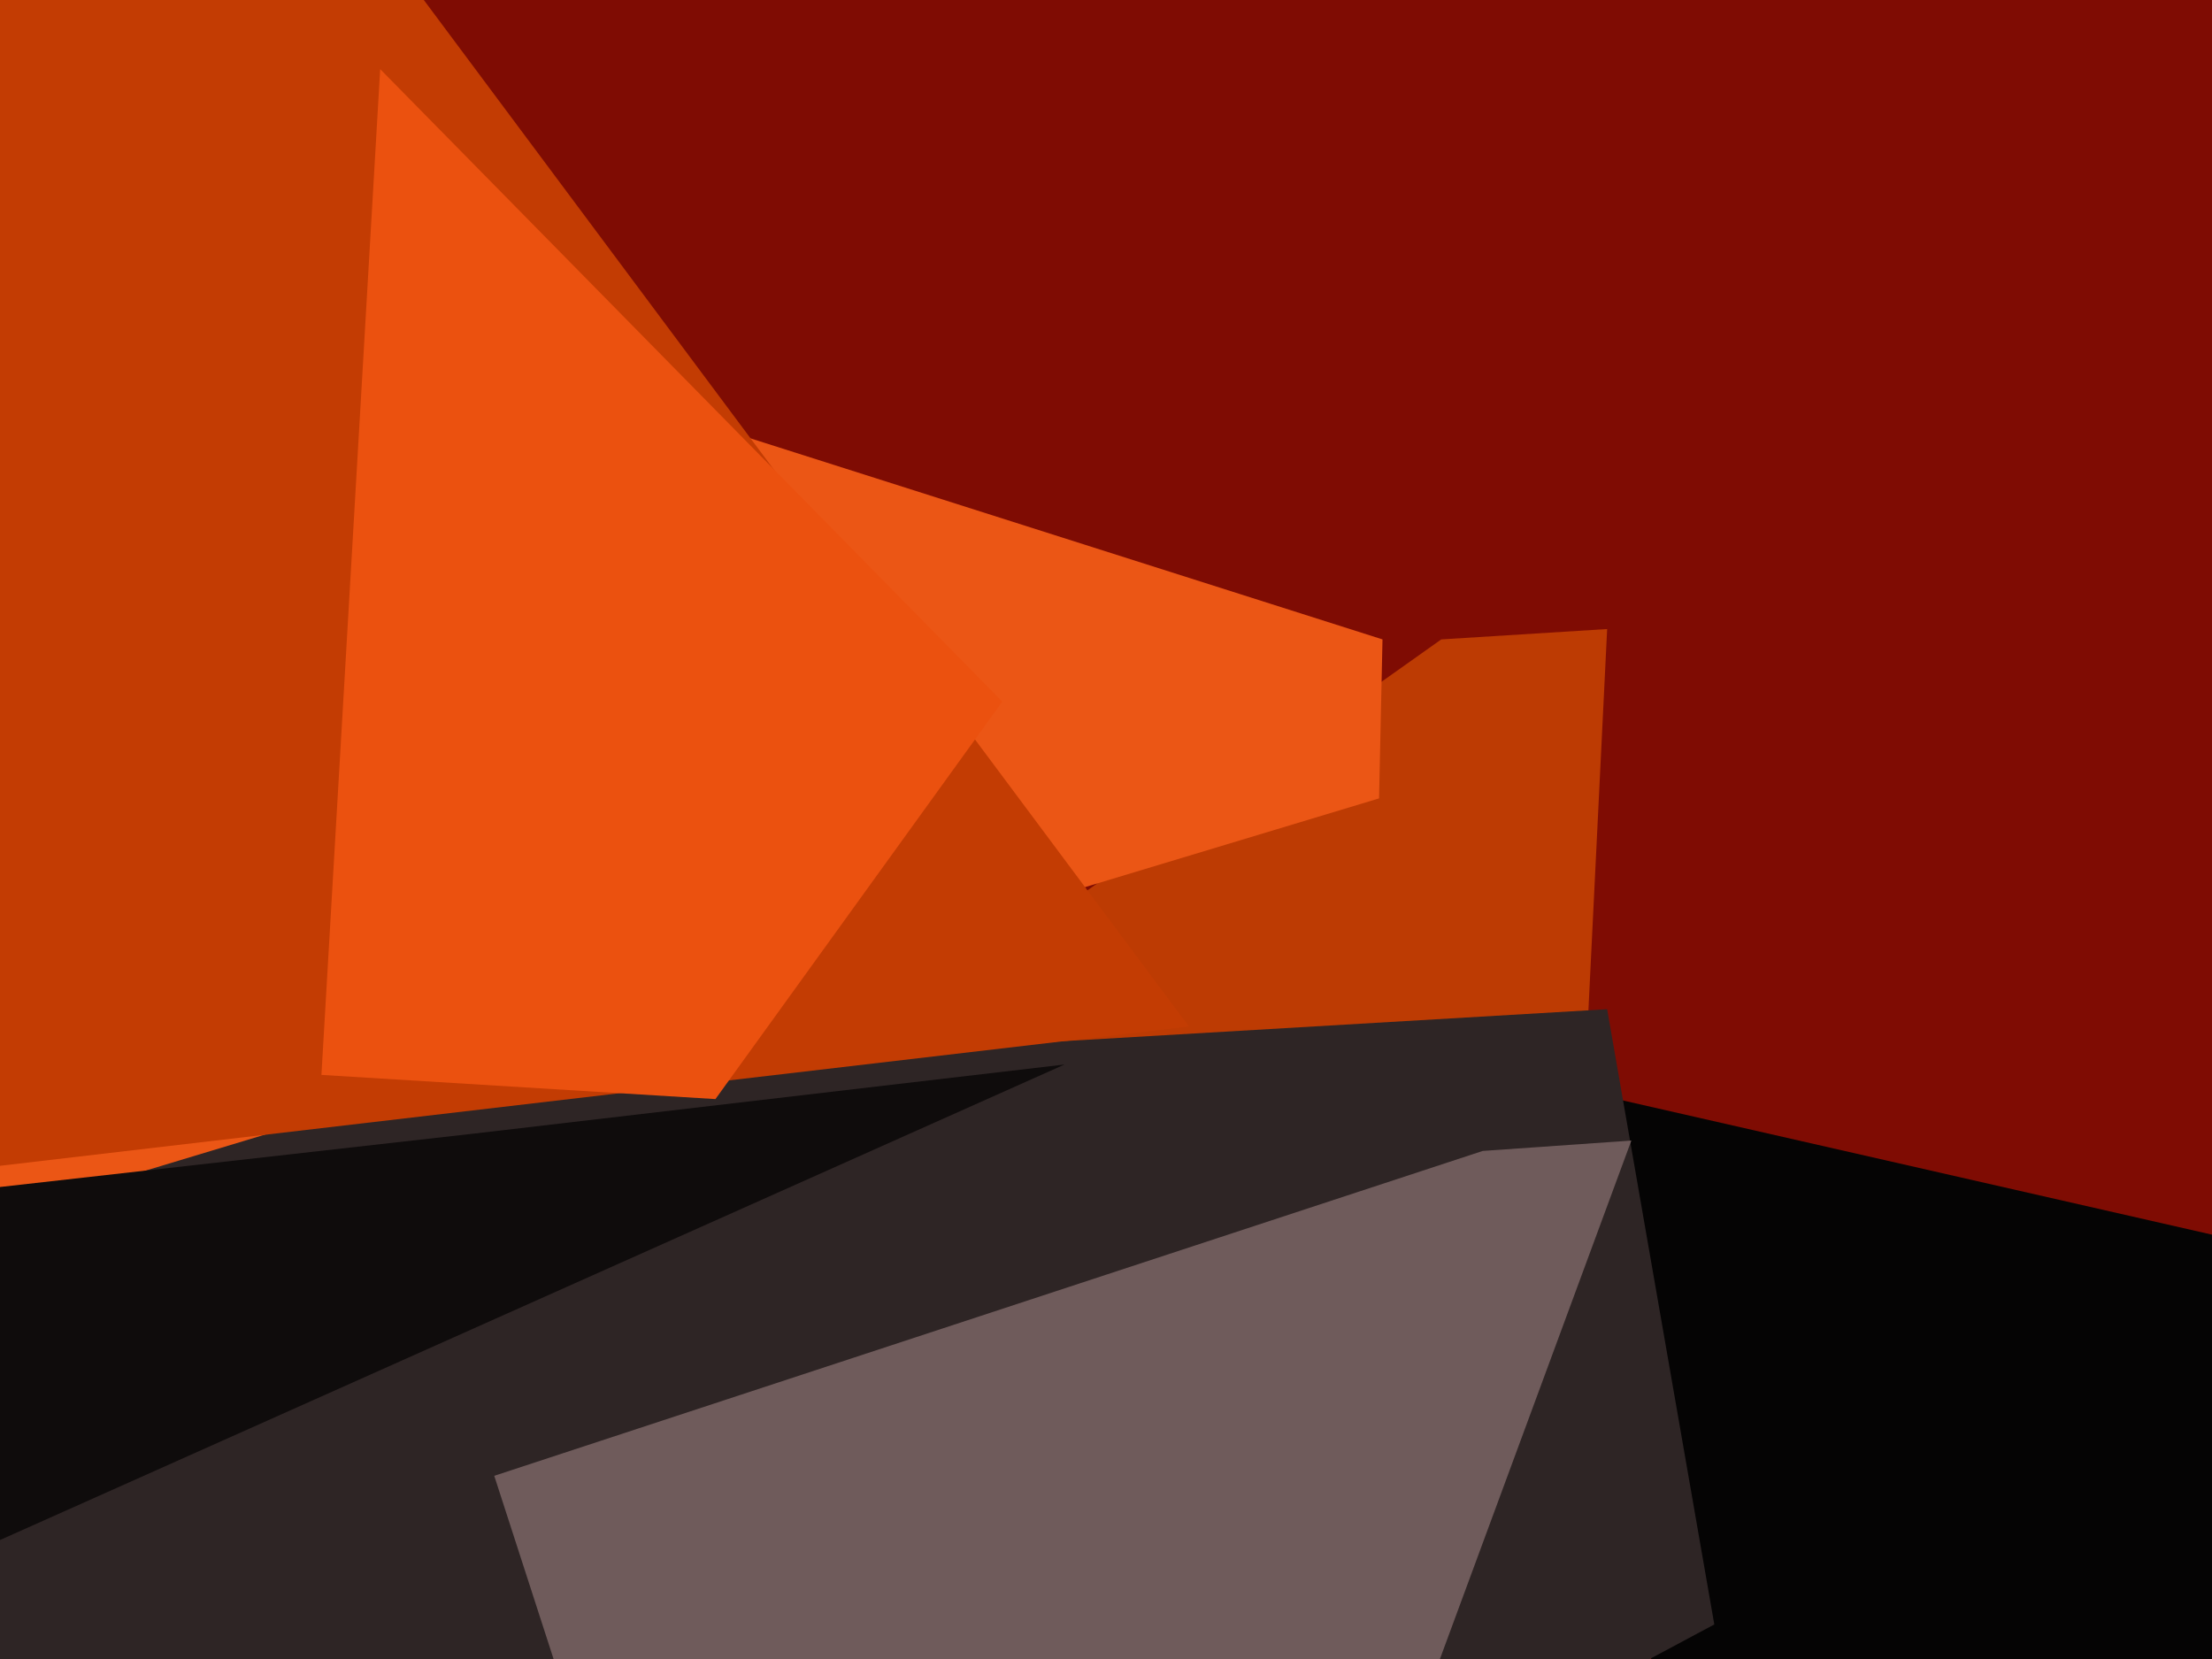
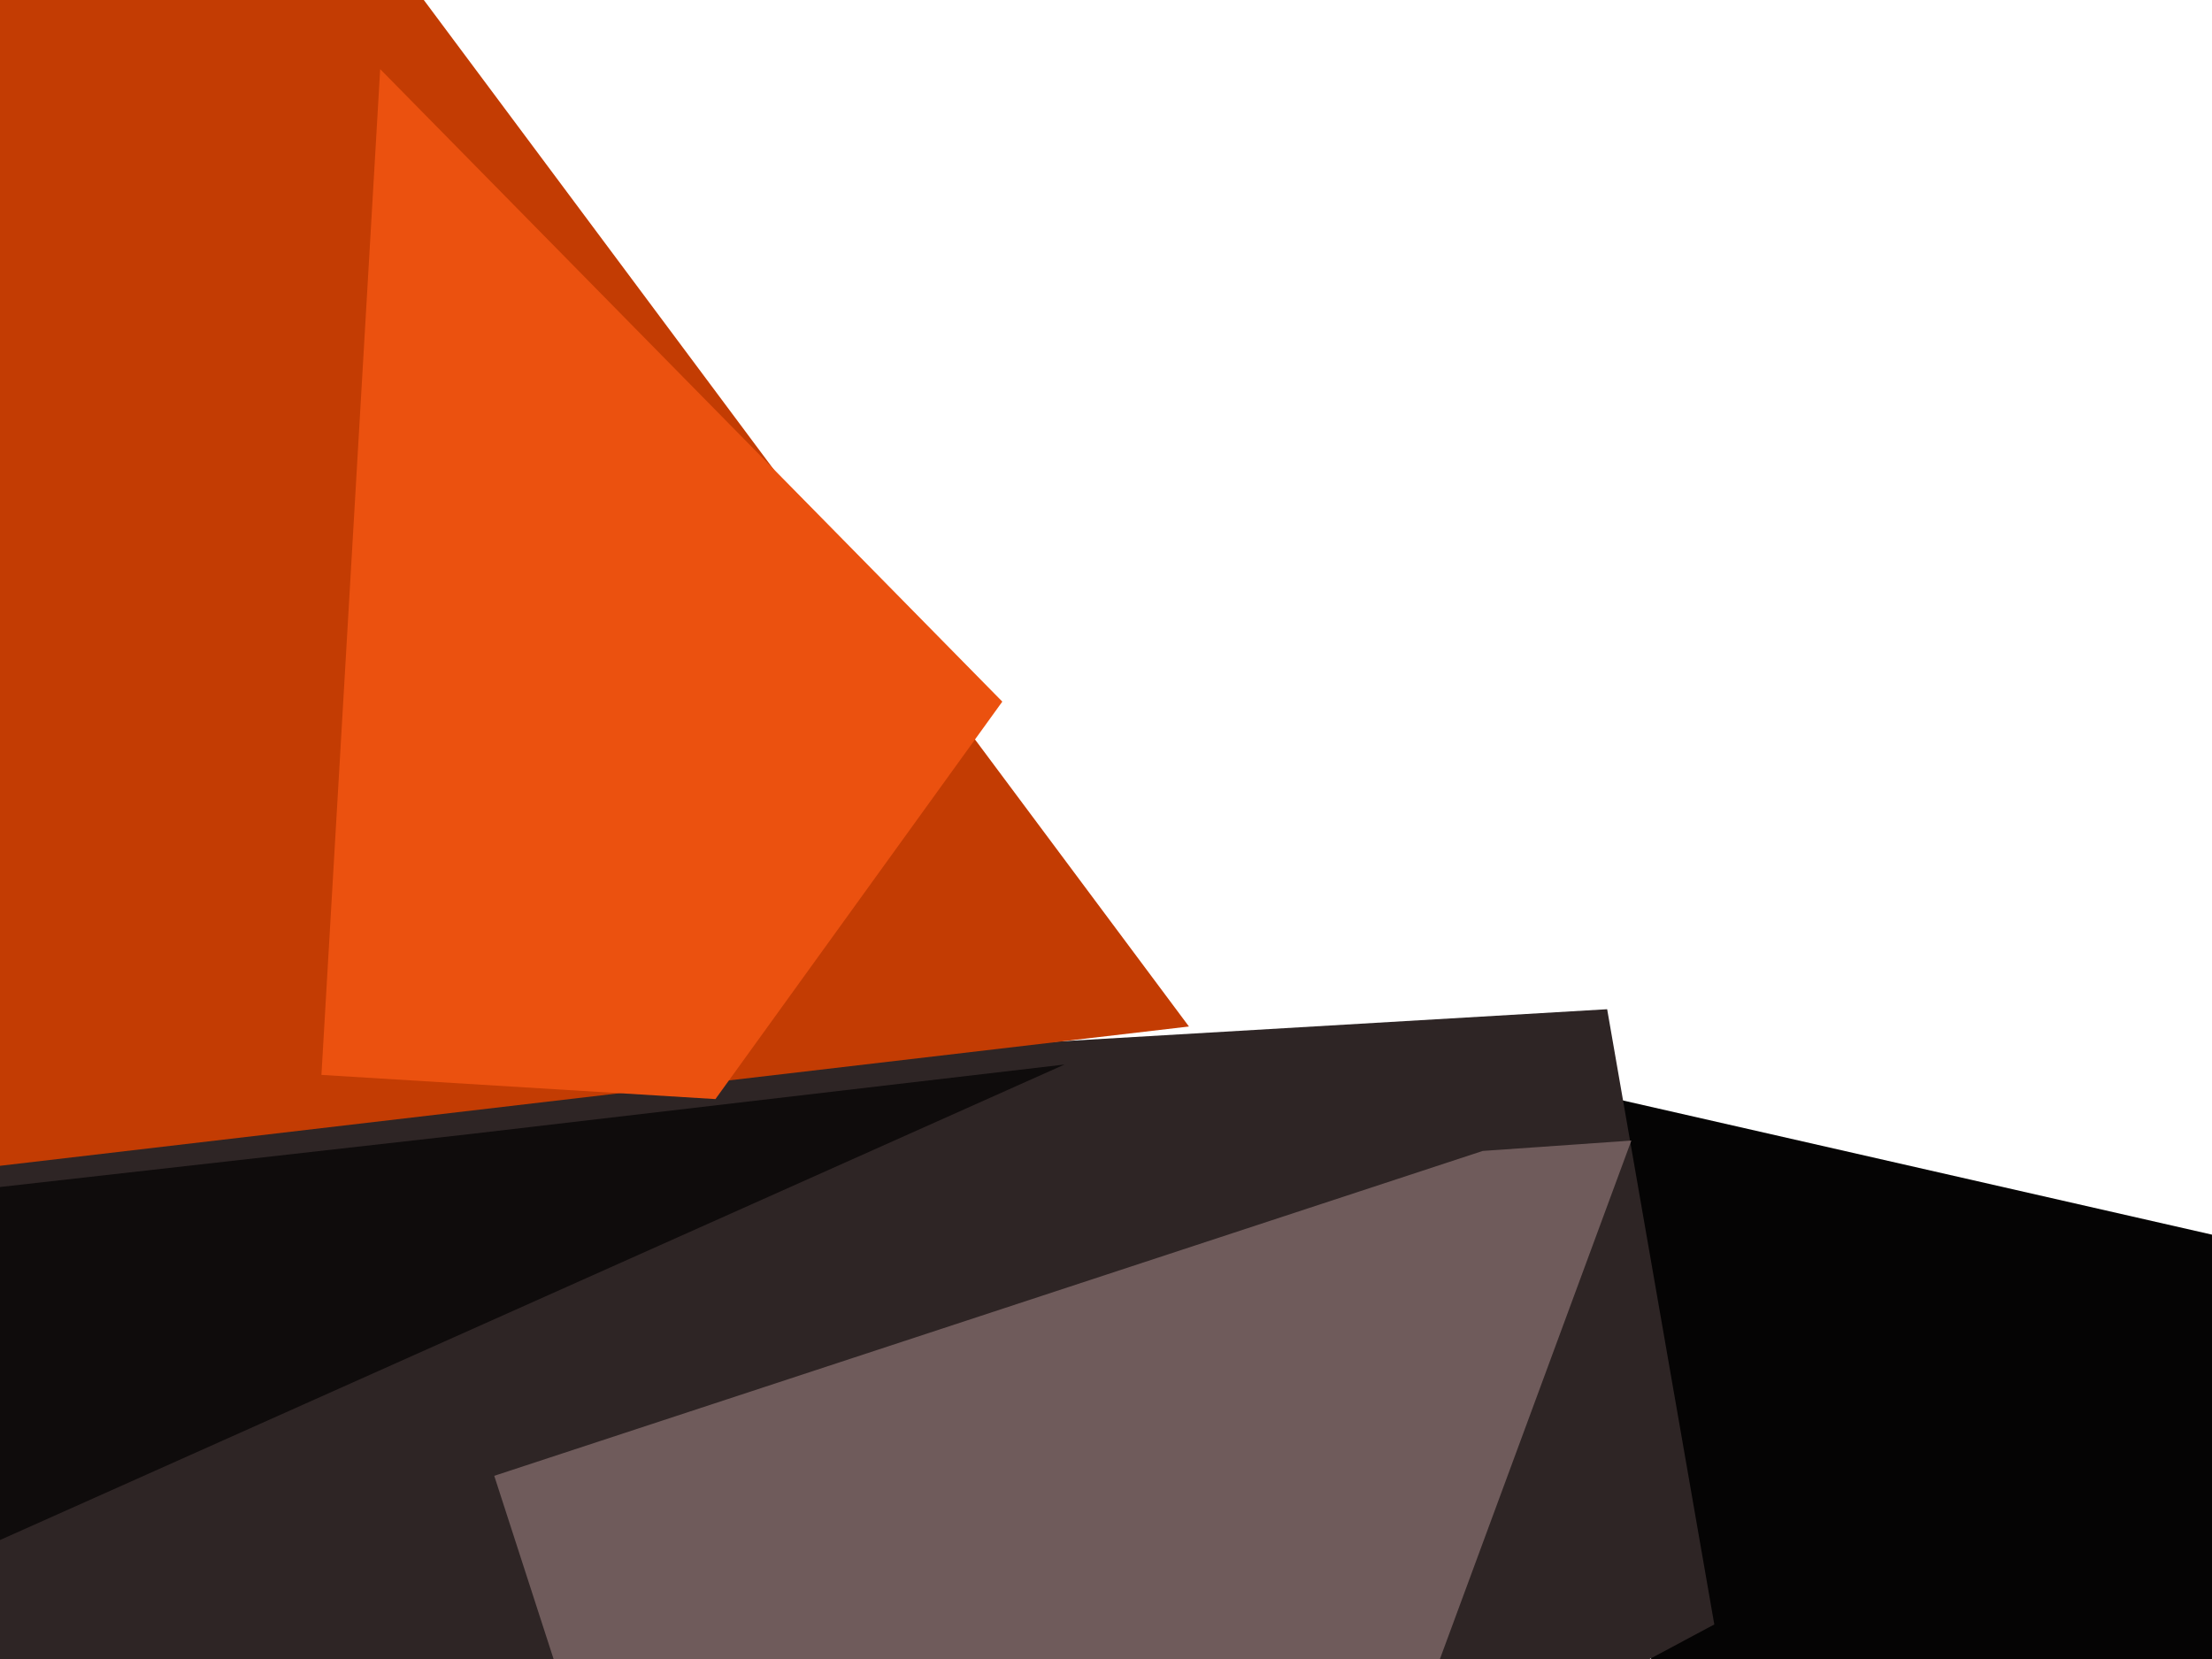
<svg xmlns="http://www.w3.org/2000/svg" width="640px" height="480px">
-   <rect width="640" height="480" fill="rgb(127,12,3)" />
  <polygon points="669,836 380,298 740,380 733,557" fill="rgb(5,4,4)" />
-   <polygon points="442,650 49,446 417,185 465,182" fill="rgb(189,59,3)" />
  <polygon points="-31,752 -114,326 465,292 496,470" fill="rgb(46,37,37)" />
-   <polygon points="-446,486 -81,32 400,185 399,231" fill="rgb(235,86,21)" />
  <polygon points="344,297 -134,353 168,-446 22,-135" fill="rgb(195,60,3)" />
  <polygon points="207,318 290,203 110,20 93,311" fill="rgb(235,81,15)" />
  <polygon points="-39,463 -360,384 137,328 308,308" fill="rgb(15,12,12)" />
  <polygon points="280,850 143,427 429,333 472,330" fill="rgb(111,91,91)" />
</svg>